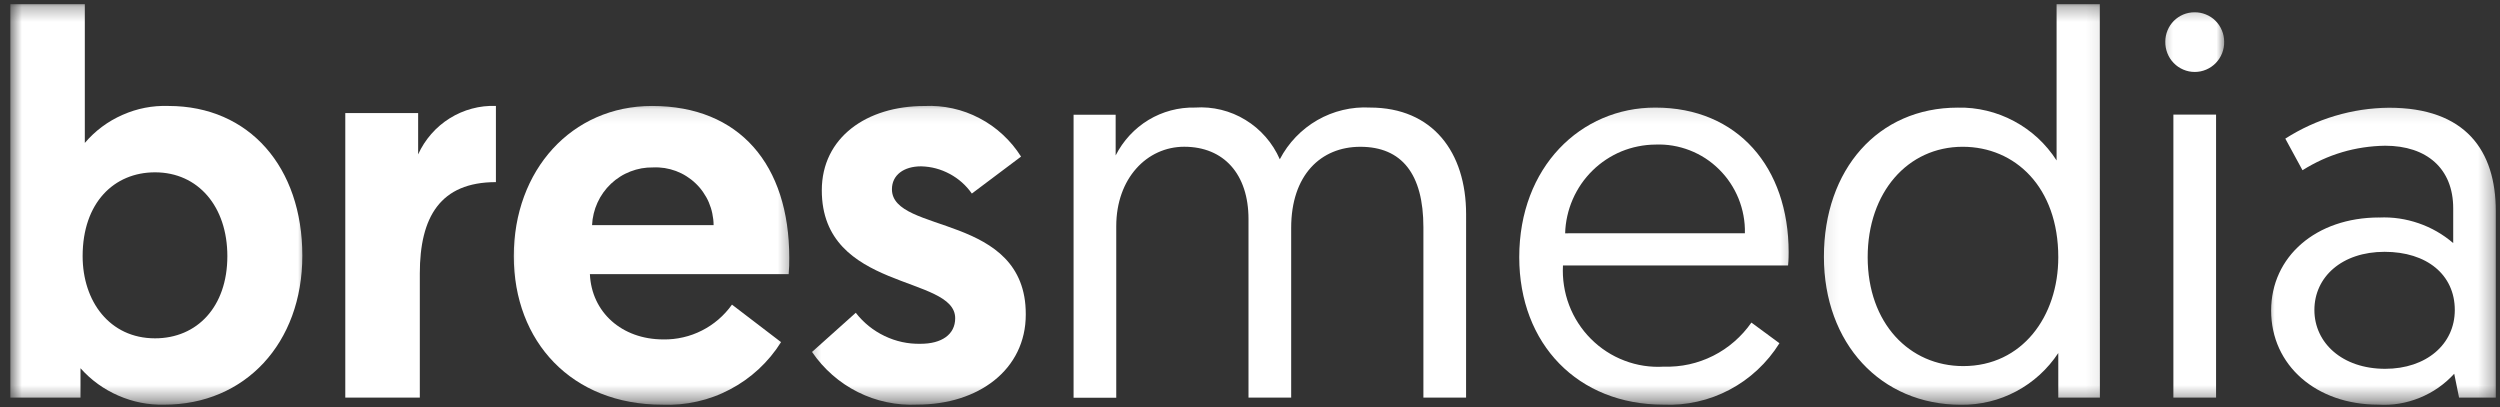
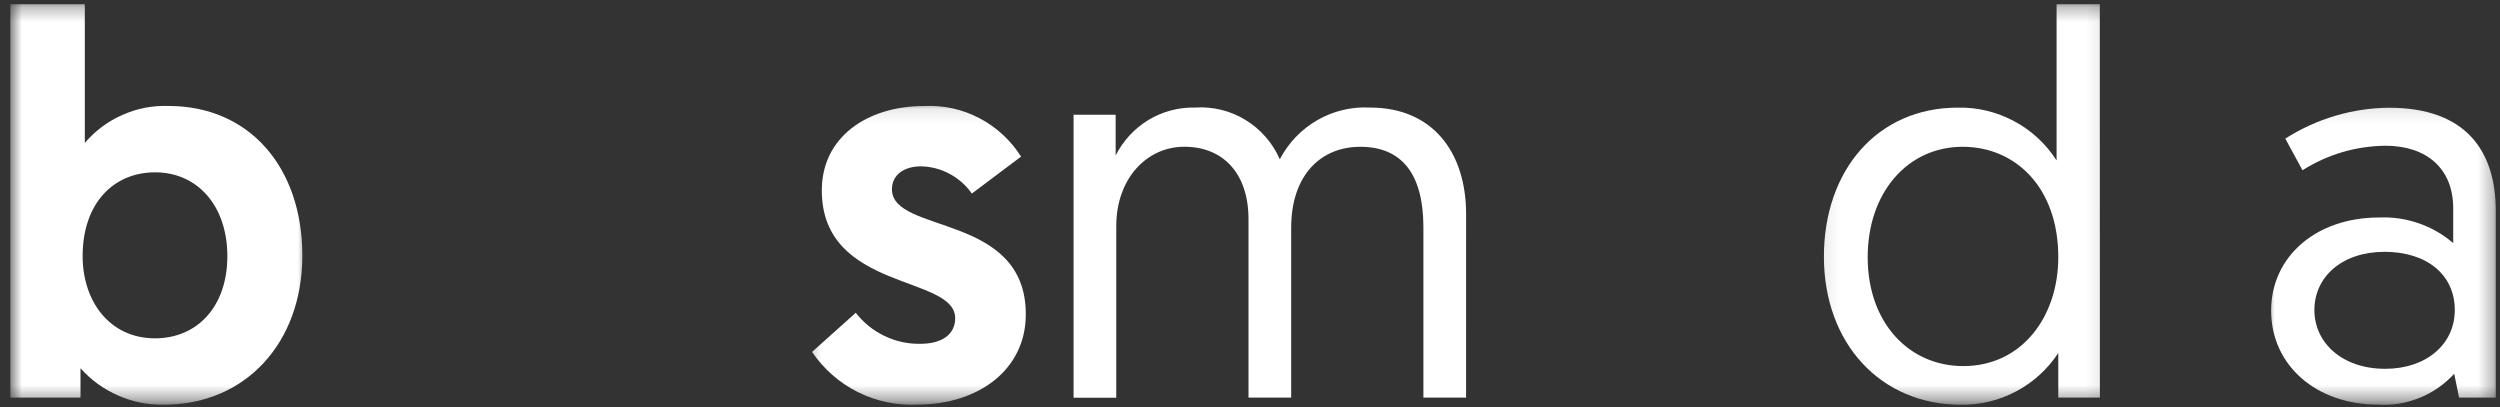
<svg xmlns="http://www.w3.org/2000/svg" width="172" height="28" viewBox="0 0 172 28" fill="none">
  <rect x="0" y="0" width="172" height="28" fill="#333333" stroke="none" />
  <mask id="mask0_89_1393" style="mask-type:luminance" maskUnits="userSpaceOnUse" x="0" y="0" width="22" height="28">
    <path d="M0.711 0.288H21.127V27.631H0.711V0.288Z" fill="white" />
  </mask>
  <g mask="url(#mask0_89_1393)">
    <path d="M0.711 0.288H5.835V9.833C6.554 8.992 7.417 8.351 8.426 7.905C9.436 7.458 10.489 7.253 11.592 7.29C17.162 7.29 20.801 11.519 20.801 17.586C20.801 23.613 16.863 27.842 11.296 27.842C10.2 27.866 9.15 27.658 8.146 27.22C7.139 26.782 6.27 26.154 5.538 25.334V27.356H0.711V0.288ZM10.665 23.277C13.561 23.277 15.642 21.107 15.642 17.621C15.642 14.215 13.636 11.856 10.665 11.856C7.841 11.856 5.685 13.953 5.685 17.621C5.685 20.731 7.545 23.277 10.665 23.277Z" fill="white" />
  </g>
-   <path d="M34.119 12.53C30.293 12.53 28.883 14.926 28.883 18.821V27.357H23.756V7.777H28.768V10.622C29 10.109 29.302 9.642 29.673 9.217C30.042 8.795 30.467 8.434 30.942 8.138C31.418 7.841 31.928 7.619 32.468 7.475C33.01 7.328 33.56 7.267 34.119 7.288V12.53Z" fill="white" />
  <mask id="mask1_89_1393" style="mask-type:luminance" maskUnits="userSpaceOnUse" x="34" y="7" width="21" height="21">
-     <path d="M34.805 7.098H54.639V27.631H34.805V7.098Z" fill="white" />
-   </mask>
+     </mask>
  <g mask="url(#mask1_89_1393)">
-     <path d="M44.862 7.29C50.881 7.29 54.301 11.332 54.301 17.736C54.306 18.11 54.292 18.487 54.261 18.861H40.585C40.7 21.479 42.778 23.352 45.637 23.352C46.099 23.36 46.553 23.312 47.002 23.207C47.451 23.106 47.881 22.948 48.292 22.74C48.701 22.532 49.083 22.278 49.433 21.976C49.783 21.674 50.09 21.335 50.36 20.958L53.737 23.539C53.304 24.228 52.788 24.848 52.193 25.401C51.597 25.951 50.94 26.416 50.221 26.793C49.505 27.172 48.752 27.45 47.961 27.626C47.17 27.805 46.371 27.877 45.565 27.843C39.327 27.843 35.349 23.501 35.349 17.621C35.349 11.706 39.327 7.29 44.859 7.29M49.096 15.489C49.094 15.22 49.064 14.955 49.008 14.691C48.955 14.426 48.872 14.17 48.768 13.924C48.661 13.675 48.53 13.443 48.375 13.221C48.223 12.999 48.049 12.796 47.854 12.612C47.659 12.425 47.448 12.262 47.221 12.12C46.994 11.976 46.756 11.859 46.505 11.765C46.254 11.672 45.997 11.605 45.733 11.562C45.468 11.522 45.201 11.506 44.934 11.519C44.667 11.514 44.403 11.536 44.141 11.581C43.879 11.629 43.622 11.701 43.374 11.797C43.126 11.893 42.888 12.011 42.663 12.155C42.436 12.297 42.228 12.46 42.033 12.644C41.838 12.829 41.664 13.029 41.507 13.248C41.352 13.464 41.218 13.697 41.108 13.94C40.996 14.183 40.908 14.437 40.847 14.696C40.783 14.958 40.745 15.222 40.734 15.489H49.096Z" fill="white" />
+     <path d="M44.862 7.29C50.881 7.29 54.301 11.332 54.301 17.736C54.306 18.11 54.292 18.487 54.261 18.861H40.585C40.7 21.479 42.778 23.352 45.637 23.352C46.099 23.36 46.553 23.312 47.002 23.207C47.451 23.106 47.881 22.948 48.292 22.74C48.701 22.532 49.083 22.278 49.433 21.976L53.737 23.539C53.304 24.228 52.788 24.848 52.193 25.401C51.597 25.951 50.94 26.416 50.221 26.793C49.505 27.172 48.752 27.45 47.961 27.626C47.17 27.805 46.371 27.877 45.565 27.843C39.327 27.843 35.349 23.501 35.349 17.621C35.349 11.706 39.327 7.29 44.859 7.29M49.096 15.489C49.094 15.22 49.064 14.955 49.008 14.691C48.955 14.426 48.872 14.17 48.768 13.924C48.661 13.675 48.53 13.443 48.375 13.221C48.223 12.999 48.049 12.796 47.854 12.612C47.659 12.425 47.448 12.262 47.221 12.12C46.994 11.976 46.756 11.859 46.505 11.765C46.254 11.672 45.997 11.605 45.733 11.562C45.468 11.522 45.201 11.506 44.934 11.519C44.667 11.514 44.403 11.536 44.141 11.581C43.879 11.629 43.622 11.701 43.374 11.797C43.126 11.893 42.888 12.011 42.663 12.155C42.436 12.297 42.228 12.46 42.033 12.644C41.838 12.829 41.664 13.029 41.507 13.248C41.352 13.464 41.218 13.697 41.108 13.94C40.996 14.183 40.908 14.437 40.847 14.696C40.783 14.958 40.745 15.222 40.734 15.489H49.096Z" fill="white" />
  </g>
  <mask id="mask2_89_1393" style="mask-type:luminance" maskUnits="userSpaceOnUse" x="55" y="7" width="17" height="21">
    <path d="M55.322 7.098H71.052V27.631H55.322V7.098Z" fill="white" />
  </mask>
  <g mask="url(#mask2_89_1393)">
    <path d="M55.867 24.214L58.877 21.519C59.412 22.205 60.072 22.739 60.857 23.116C61.64 23.49 62.468 23.672 63.336 23.653C64.787 23.653 65.717 23.015 65.717 21.895C65.717 18.898 56.54 20.057 56.54 13.095C56.54 9.462 59.623 7.293 63.596 7.293C64.255 7.261 64.904 7.317 65.546 7.458C66.189 7.6 66.804 7.824 67.386 8.132C67.971 8.436 68.506 8.813 68.989 9.262C69.475 9.71 69.895 10.215 70.248 10.774L66.863 13.317C66.462 12.745 65.954 12.294 65.337 11.963C64.723 11.634 64.068 11.46 63.371 11.444C62.179 11.444 61.365 12.043 61.365 13.021C61.365 16.125 70.576 14.626 70.576 21.625C70.576 25.443 67.306 27.837 63.109 27.837C62.401 27.872 61.701 27.816 61.009 27.669C60.315 27.524 59.652 27.292 59.019 26.974C58.383 26.656 57.801 26.263 57.267 25.796C56.732 25.326 56.265 24.799 55.864 24.209" fill="white" />
  </g>
  <path d="M100.866 27.357H97.93V15.639C97.93 11.971 96.444 10.099 93.588 10.099C90.871 10.099 88.833 12.046 88.833 15.674V27.357H85.897V15.078C85.897 11.971 84.19 10.096 81.475 10.096C78.913 10.096 76.798 12.268 76.798 15.565V27.362H73.862V7.892H76.757V10.694C77.014 10.189 77.332 9.73 77.717 9.313C78.099 8.899 78.534 8.546 79.015 8.253C79.499 7.961 80.011 7.745 80.556 7.598C81.102 7.454 81.654 7.387 82.218 7.4C82.827 7.358 83.426 7.411 84.019 7.555C84.612 7.702 85.17 7.932 85.691 8.253C86.212 8.57 86.674 8.961 87.078 9.423C87.481 9.885 87.804 10.395 88.05 10.959C88.344 10.395 88.713 9.882 89.153 9.423C89.592 8.966 90.086 8.579 90.636 8.263C91.186 7.948 91.769 7.716 92.386 7.569C93.001 7.422 93.626 7.366 94.256 7.4C98.565 7.4 100.868 10.467 100.868 14.736L100.866 27.357Z" fill="white" />
  <mask id="mask3_89_1393" style="mask-type:luminance" maskUnits="userSpaceOnUse" x="103" y="7" width="21" height="21">
-     <path d="M103.881 7.098H123.715V27.631H103.881V7.098Z" fill="white" />
-   </mask>
+     </mask>
  <g mask="url(#mask3_89_1393)">
    <path d="M113.882 7.401C119.567 7.401 123.059 11.52 123.059 17.36C123.059 17.475 123.059 17.886 123.019 18.263H107.532C107.508 18.728 107.529 19.193 107.602 19.652C107.674 20.114 107.791 20.561 107.957 20.996C108.122 21.431 108.331 21.846 108.585 22.236C108.836 22.626 109.127 22.986 109.456 23.315C109.784 23.643 110.142 23.935 110.53 24.186C110.92 24.44 111.331 24.648 111.764 24.811C112.197 24.977 112.64 25.094 113.097 25.164C113.556 25.233 114.016 25.255 114.475 25.225C115.063 25.244 115.646 25.19 116.217 25.065C116.792 24.937 117.342 24.741 117.868 24.477C118.392 24.213 118.878 23.887 119.322 23.499C119.768 23.112 120.158 22.676 120.497 22.193L122.426 23.614C122.004 24.29 121.502 24.899 120.919 25.442C120.339 25.984 119.698 26.441 118.996 26.812C118.296 27.183 117.558 27.456 116.784 27.63C116.012 27.806 115.229 27.875 114.438 27.84C108.569 27.84 104.524 23.684 104.524 17.694C104.524 11.483 108.758 7.401 113.882 7.401ZM120.048 16.048C120.059 15.642 120.027 15.236 119.952 14.835C119.88 14.435 119.765 14.045 119.613 13.665C119.461 13.289 119.271 12.931 119.046 12.591C118.822 12.252 118.563 11.94 118.274 11.654C117.986 11.368 117.671 11.114 117.331 10.892C116.992 10.673 116.631 10.489 116.255 10.342C115.875 10.195 115.488 10.088 115.087 10.021C114.689 9.955 114.286 9.93 113.882 9.947C113.482 9.949 113.086 9.992 112.694 10.072C112.301 10.15 111.919 10.267 111.547 10.419C111.179 10.574 110.826 10.761 110.492 10.983C110.158 11.205 109.846 11.456 109.56 11.739C109.274 12.02 109.017 12.327 108.788 12.658C108.561 12.992 108.366 13.342 108.205 13.711C108.045 14.079 107.919 14.461 107.831 14.857C107.743 15.249 107.692 15.648 107.682 16.051L120.048 16.048Z" fill="white" />
  </g>
  <mask id="mask4_89_1393" style="mask-type:luminance" maskUnits="userSpaceOnUse" x="125" y="0" width="20" height="28">
    <path d="M125.084 0.288H144.918V27.631H125.084V0.288Z" fill="white" />
  </mask>
  <g mask="url(#mask4_89_1393)">
    <path d="M144.472 27.356H141.61V24.289C141.244 24.842 140.814 25.344 140.325 25.791C139.834 26.237 139.297 26.616 138.712 26.926C138.129 27.236 137.515 27.471 136.874 27.626C136.23 27.781 135.578 27.856 134.918 27.848C129.385 27.848 125.485 23.619 125.485 17.664C125.485 11.669 129.198 7.405 134.696 7.405C135.37 7.389 136.032 7.461 136.687 7.619C137.344 7.776 137.966 8.014 138.562 8.332C139.158 8.65 139.703 9.037 140.2 9.494C140.694 9.954 141.127 10.467 141.493 11.038V0.288H144.466L144.472 27.356ZM135.033 10.098C131.247 10.098 128.496 13.24 128.496 17.696C128.496 22.227 131.354 25.187 135.073 25.187C139.12 25.187 141.61 21.775 141.61 17.696C141.61 12.868 138.634 10.098 135.033 10.098Z" fill="white" />
  </g>
  <mask id="mask5_89_1393" style="mask-type:luminance" maskUnits="userSpaceOnUse" x="148" y="0" width="6" height="28">
-     <path d="M148.334 0.288H153.121V27.615H148.334V0.288Z" fill="white" />
-   </mask>
+     </mask>
  <g mask="url(#mask5_89_1393)">
    <path d="M150.974 0.847C151.244 0.842 151.503 0.89 151.754 0.991C152.006 1.09 152.227 1.234 152.42 1.424C152.612 1.614 152.759 1.835 152.863 2.084C152.97 2.335 153.021 2.594 153.023 2.867C153.029 3.139 152.981 3.404 152.882 3.66C152.78 3.917 152.636 4.141 152.446 4.336C152.254 4.534 152.035 4.683 151.784 4.79C151.533 4.897 151.271 4.95 150.998 4.95C150.726 4.95 150.464 4.897 150.213 4.79C149.962 4.683 149.743 4.534 149.55 4.336C149.361 4.141 149.216 3.917 149.115 3.66C149.016 3.404 148.968 3.139 148.973 2.867C148.973 2.597 149.024 2.34 149.126 2.092C149.227 1.846 149.371 1.627 149.558 1.437C149.748 1.248 149.964 1.103 150.21 0.999C150.453 0.898 150.71 0.847 150.974 0.847ZM149.529 7.886H152.465V27.354H149.529V7.886Z" fill="white" />
  </g>
  <mask id="mask6_89_1393" style="mask-type:luminance" maskUnits="userSpaceOnUse" x="155" y="7" width="17" height="21">
    <path d="M155.859 7.098H171.712V27.631H155.859V7.098Z" fill="white" />
  </mask>
  <g mask="url(#mask6_89_1393)">
    <path d="M163.691 14.966C164.618 14.923 165.521 15.057 166.4 15.359C167.279 15.663 168.073 16.117 168.781 16.724V14.333C168.781 11.597 166.959 10.026 164.1 10.026C162.048 10.058 160.154 10.619 158.412 11.712L157.229 9.537C158.295 8.856 159.435 8.335 160.646 7.972C161.859 7.611 163.095 7.424 164.359 7.411C169.635 7.411 171.711 10.363 171.711 14.523V27.357H169.184L168.85 25.714C168.179 26.446 167.386 26.999 166.47 27.37C165.551 27.744 164.6 27.902 163.614 27.84C159.377 27.84 156.254 25.15 156.254 21.367C156.254 17.659 159.339 14.963 163.686 14.963M164.1 25.374C166.924 25.374 168.89 23.689 168.89 21.33C168.89 18.896 166.959 17.325 164.06 17.325C161.129 17.325 159.23 19.048 159.23 21.33C159.23 23.574 161.129 25.374 164.1 25.374Z" fill="white" />
  </g>
</svg>